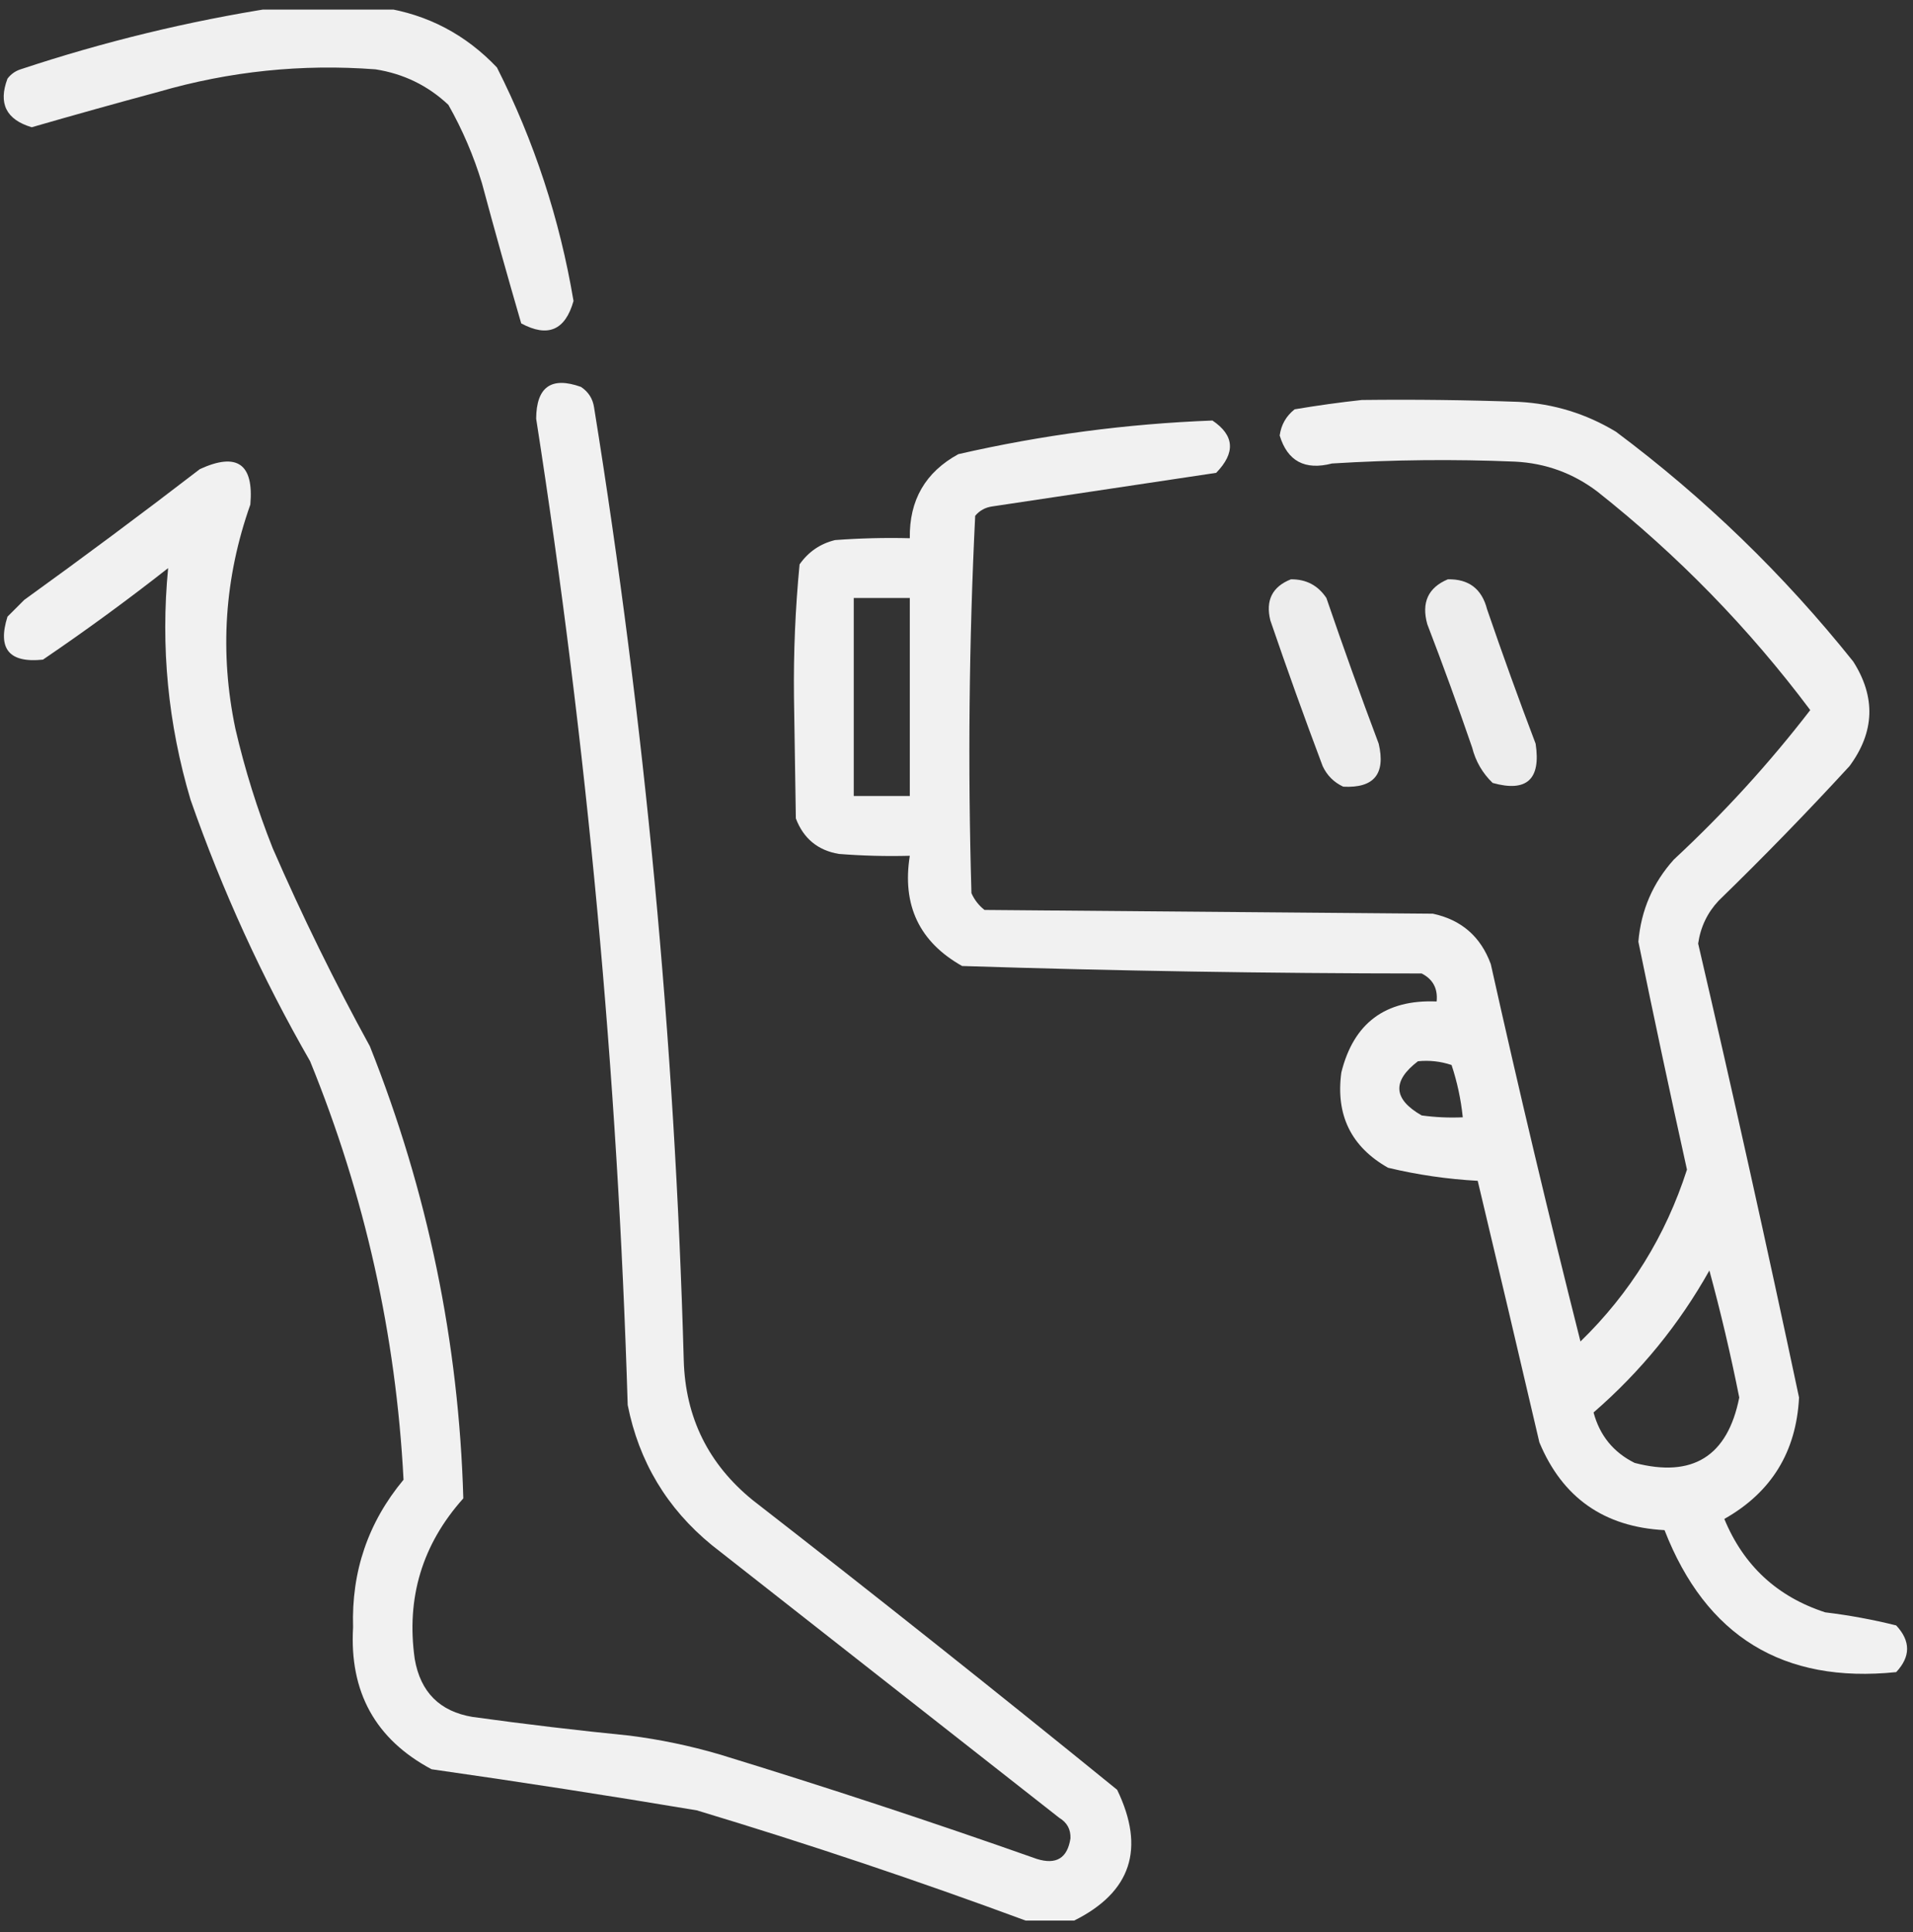
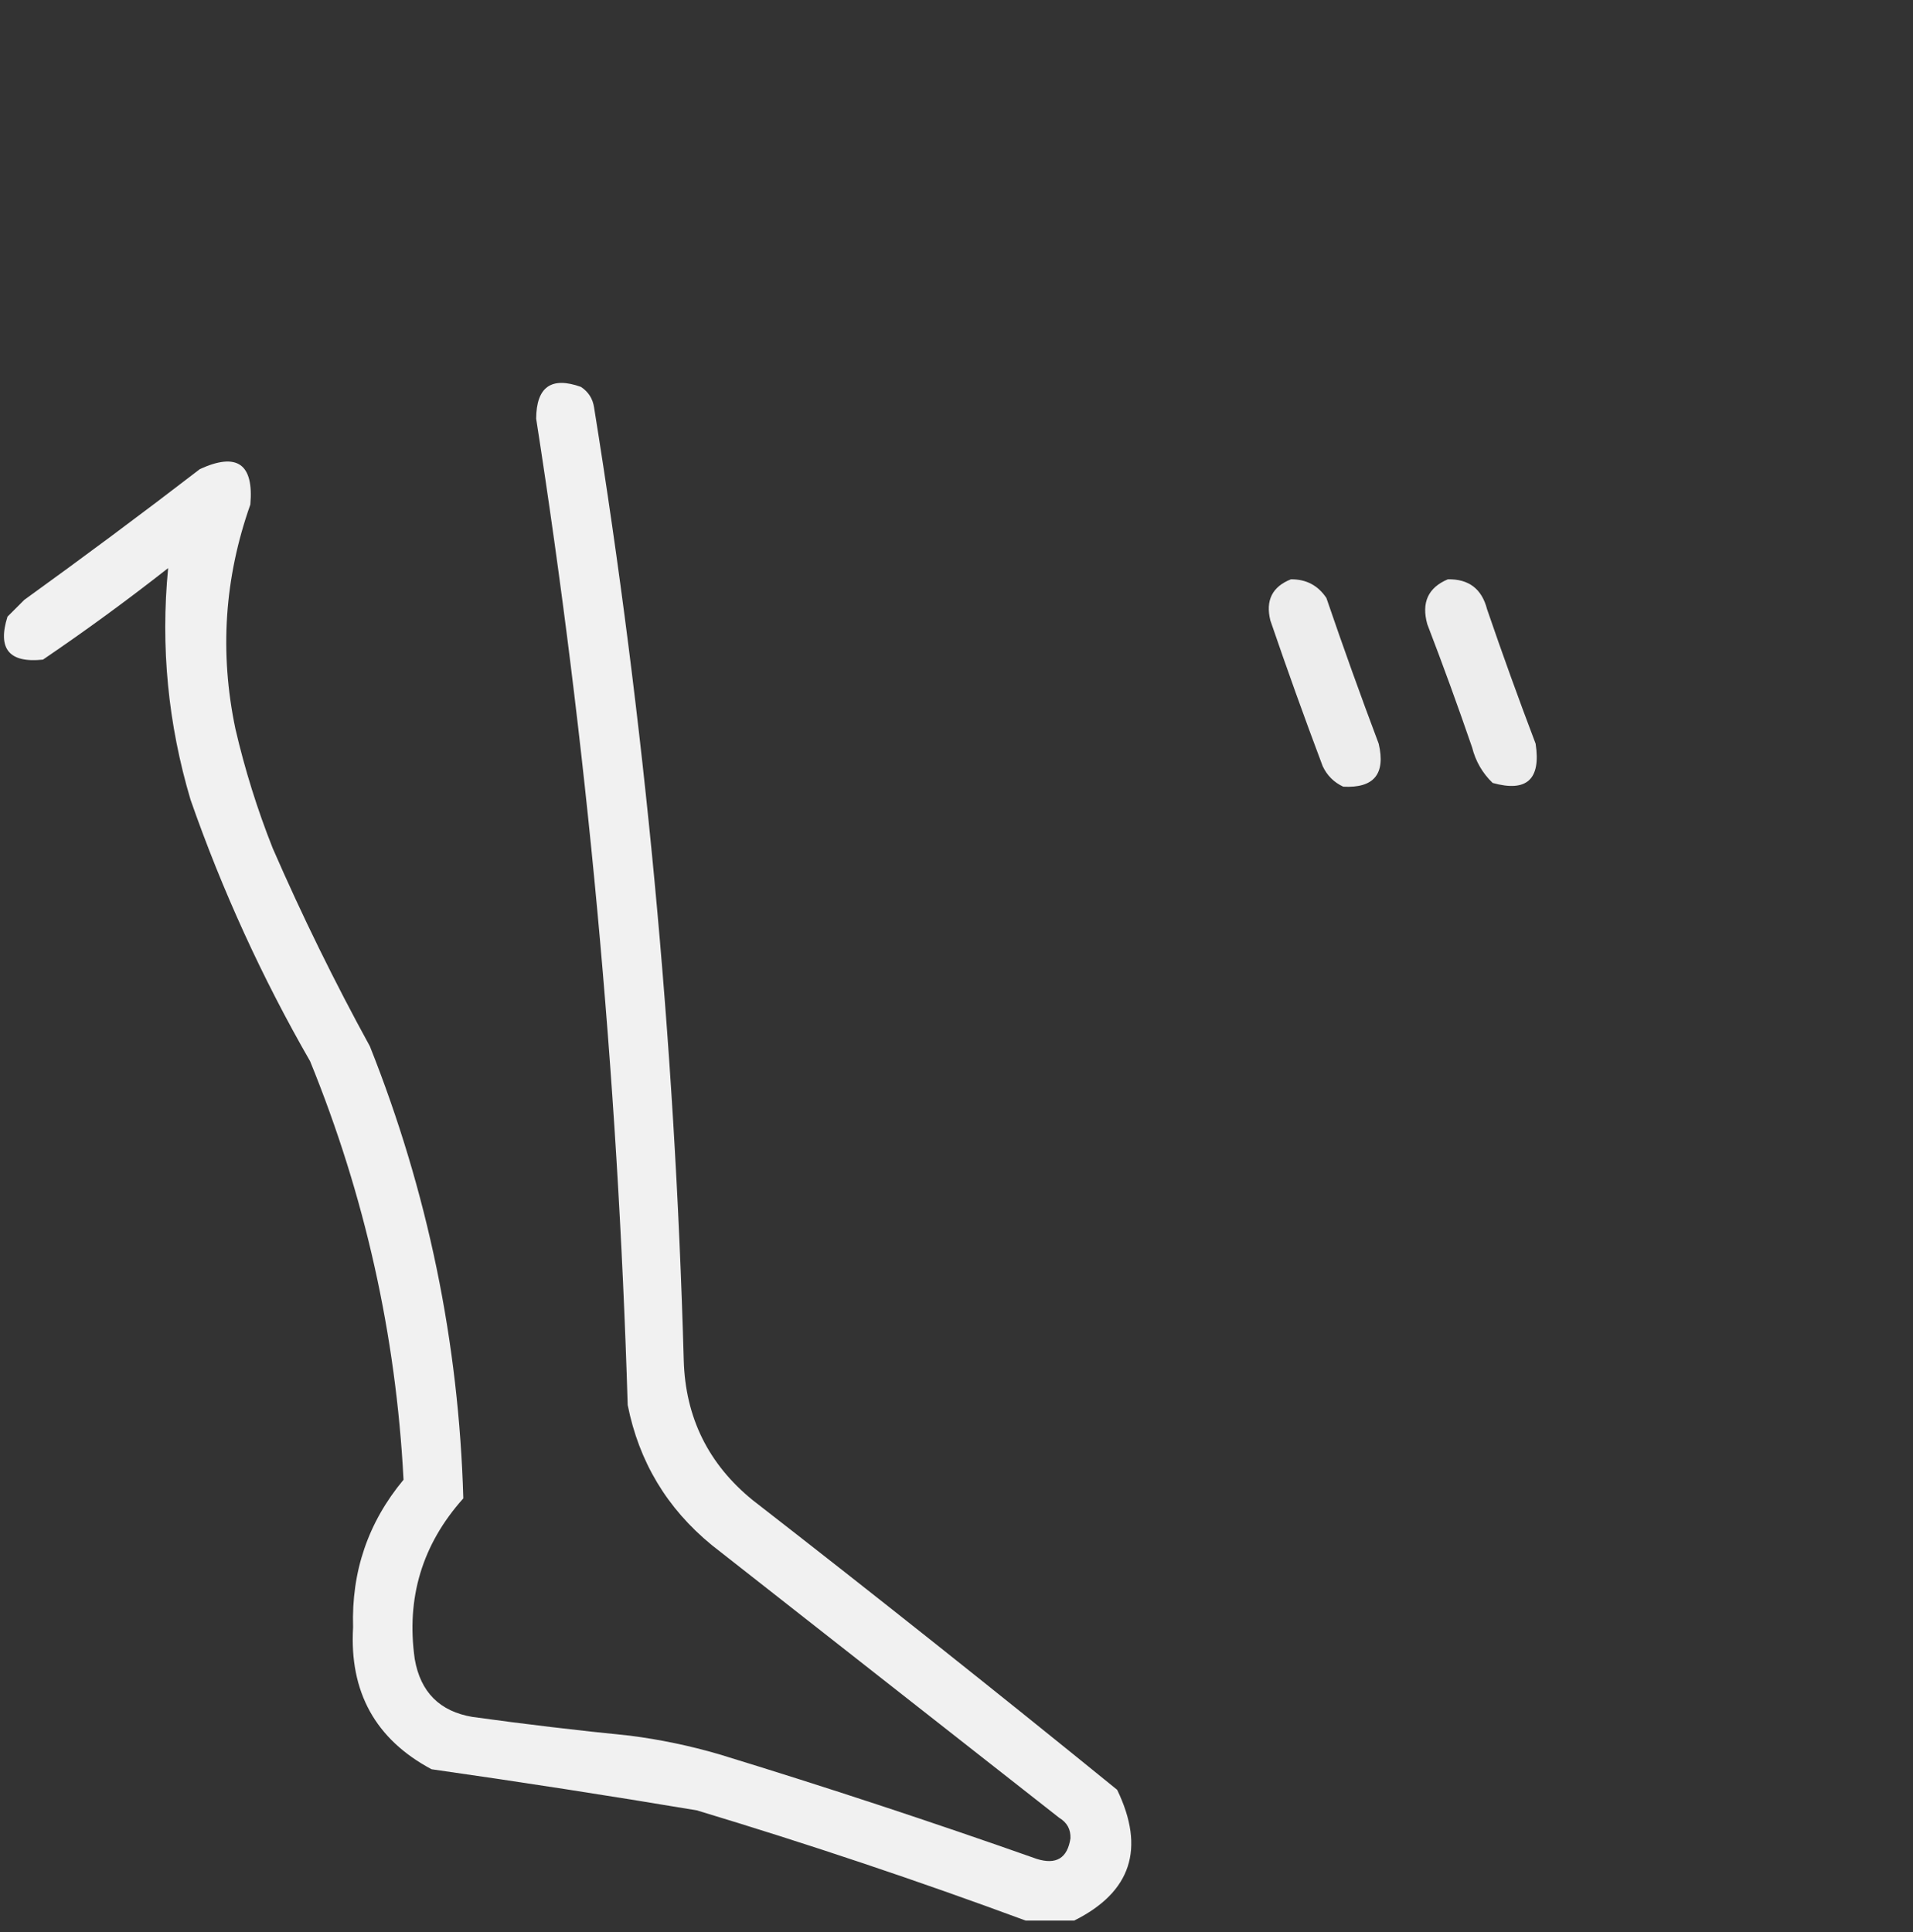
<svg xmlns="http://www.w3.org/2000/svg" width="100" height="101" viewBox="0 0 100 101" fill="none">
  <rect x="0" y="0" width="100" height="101" fill="#333333" stroke="none" />
  <g clip-path="url(#clip0_456_713)">
-     <path opacity="0.924" fill-rule="evenodd" clip-rule="evenodd" d="M14.355 0.402C16.244 0.402 18.131 0.402 20.02 0.402C22.351 0.758 24.337 1.8 25.977 3.527C27.926 7.382 29.26 11.451 29.98 15.734C29.549 17.267 28.637 17.657 27.246 16.906C26.539 14.48 25.855 12.039 25.195 9.582C24.762 8.151 24.176 6.784 23.438 5.48C22.367 4.473 21.097 3.855 19.629 3.625C15.784 3.333 12.008 3.723 8.301 4.797C6.082 5.396 3.868 6.014 1.66 6.652C0.324 6.256 -0.099 5.41 0.391 4.113C0.567 3.879 0.795 3.716 1.074 3.625C5.438 2.176 9.865 1.102 14.355 0.402Z" fill="white" />
    <path opacity="0.929" fill-rule="evenodd" clip-rule="evenodd" d="M56.152 100.402C55.306 100.402 54.46 100.402 53.613 100.402C47.966 98.314 42.237 96.393 36.426 94.641C31.813 93.868 27.191 93.152 22.559 92.492C19.627 90.928 18.259 88.454 18.457 85.07C18.366 82.153 19.245 79.581 21.094 77.356C20.701 69.793 19.073 62.501 16.211 55.48C13.703 51.116 11.62 46.558 9.961 41.809C8.782 37.845 8.391 33.809 8.789 29.699C6.663 31.37 4.482 32.965 2.246 34.484C0.478 34.67 -0.14 33.922 0.391 32.238C0.684 31.945 0.977 31.652 1.27 31.359C4.364 29.128 7.424 26.85 10.449 24.523C12.394 23.631 13.273 24.249 13.086 26.379C11.73 30.21 11.47 34.116 12.305 38.098C12.799 40.231 13.45 42.314 14.258 44.348C15.794 47.876 17.487 51.327 19.336 54.699C22.358 62.296 23.986 70.173 24.219 78.332C22.072 80.732 21.226 83.531 21.68 86.731C21.98 88.463 22.989 89.472 24.707 89.758C27.435 90.135 30.169 90.46 32.91 90.734C34.498 90.936 36.061 91.262 37.598 91.711C43.17 93.417 48.704 95.24 54.199 97.18C55.214 97.497 55.8 97.139 55.957 96.106C55.975 95.634 55.78 95.276 55.371 95.031C49.316 90.279 43.262 85.526 37.207 80.773C34.865 78.855 33.4 76.414 32.812 73.449C32.288 56.162 30.693 38.974 28.027 21.887C28.039 20.225 28.82 19.671 30.371 20.227C30.759 20.484 30.987 20.842 31.055 21.301C33.714 37.799 35.276 54.401 35.742 71.106C35.825 74.102 37.029 76.544 39.355 78.43C45.757 83.405 52.104 88.45 58.398 93.566C59.881 96.639 59.132 98.918 56.152 100.402Z" fill="white" />
-     <path opacity="0.933" fill-rule="evenodd" clip-rule="evenodd" d="M71.191 20.91C73.927 20.878 76.661 20.91 79.394 21.008C81.219 21.106 82.912 21.627 84.473 22.57C89.113 26.038 93.247 30.042 96.875 34.582C98.062 36.447 97.997 38.27 96.68 40.051C94.472 42.454 92.193 44.798 89.844 47.082C89.251 47.714 88.893 48.463 88.769 49.328C90.605 57.223 92.363 65.133 94.043 73.059C93.898 75.901 92.597 78.017 90.137 79.406C91.144 81.846 92.902 83.473 95.41 84.289C96.669 84.442 97.906 84.67 99.121 84.973C99.881 85.787 99.881 86.601 99.121 87.414C93.215 88.022 89.178 85.548 87.012 79.992C83.855 79.827 81.674 78.297 80.469 75.402C79.407 70.84 78.332 66.283 77.246 61.73C75.658 61.643 74.096 61.416 72.559 61.047C70.63 59.954 69.816 58.294 70.117 56.066C70.759 53.481 72.419 52.244 75.098 52.355C75.167 51.679 74.906 51.191 74.316 50.891C66.3 50.886 58.292 50.756 50.293 50.5C48.058 49.242 47.147 47.322 47.559 44.738C46.32 44.771 45.083 44.738 43.848 44.641C42.749 44.454 42 43.835 41.602 42.785C41.569 40.669 41.536 38.553 41.504 36.438C41.477 34.113 41.575 31.802 41.797 29.504C42.259 28.846 42.877 28.423 43.652 28.234C44.953 28.137 46.255 28.104 47.559 28.137C47.527 26.148 48.373 24.683 50.098 23.742C54.473 22.739 58.9 22.154 63.379 21.984C64.53 22.758 64.595 23.67 63.574 24.719C59.669 25.305 55.763 25.89 51.855 26.477C51.498 26.53 51.205 26.693 50.977 26.965C50.654 33.524 50.589 40.099 50.781 46.691C50.935 47.04 51.162 47.333 51.465 47.57C59.277 47.635 67.09 47.701 74.902 47.766C76.394 48.085 77.403 48.964 77.93 50.402C79.403 57.013 80.966 63.589 82.617 70.129C85.216 67.602 87.072 64.607 88.184 61.145C87.306 57.179 86.46 53.207 85.644 49.23C85.784 47.584 86.403 46.152 87.5 44.934C90.104 42.514 92.481 39.91 94.629 37.121C91.417 32.835 87.706 29.027 83.496 25.695C82.226 24.735 80.794 24.214 79.199 24.133C76.008 23.999 72.817 24.032 69.629 24.23C68.212 24.597 67.3 24.109 66.894 22.766C66.973 22.202 67.234 21.746 67.676 21.398C68.868 21.197 70.04 21.034 71.191 20.91ZM44.629 31.262C45.605 31.262 46.582 31.262 47.559 31.262C47.559 34.712 47.559 38.163 47.559 41.613C46.582 41.613 45.605 41.613 44.629 41.613C44.629 38.163 44.629 34.712 44.629 31.262ZM74.121 55.48C74.721 55.419 75.307 55.484 75.879 55.676C76.174 56.566 76.37 57.478 76.465 58.41C75.746 58.442 75.03 58.41 74.316 58.312C72.828 57.462 72.763 56.518 74.121 55.48ZM89.356 66.418C89.947 68.59 90.468 70.803 90.918 73.059C90.308 76.131 88.485 77.27 85.449 76.477C84.342 75.927 83.626 75.048 83.301 73.84C85.755 71.712 87.774 69.238 89.356 66.418Z" fill="white" />
    <path opacity="0.911" fill-rule="evenodd" clip-rule="evenodd" d="M67.481 30.285C68.278 30.277 68.897 30.603 69.336 31.262C70.209 33.816 71.12 36.355 72.07 38.879C72.44 40.462 71.821 41.211 70.215 41.125C69.727 40.897 69.369 40.539 69.141 40.051C68.191 37.527 67.279 34.987 66.406 32.434C66.148 31.387 66.506 30.671 67.481 30.285Z" fill="white" />
    <path opacity="0.911" fill-rule="evenodd" clip-rule="evenodd" d="M75.684 30.285C76.777 30.263 77.46 30.784 77.734 31.848C78.542 34.206 79.389 36.55 80.273 38.879C80.558 40.744 79.809 41.428 78.027 40.93C77.494 40.417 77.136 39.798 76.953 39.074C76.21 36.911 75.429 34.762 74.609 32.629C74.296 31.5 74.654 30.719 75.684 30.285Z" fill="white" />
  </g>
  <defs>
    <clipPath id="clip0_456_713">
      <rect width="100" height="100" fill="white" transform="translate(0 0.5)" />
    </clipPath>
  </defs>
</svg>